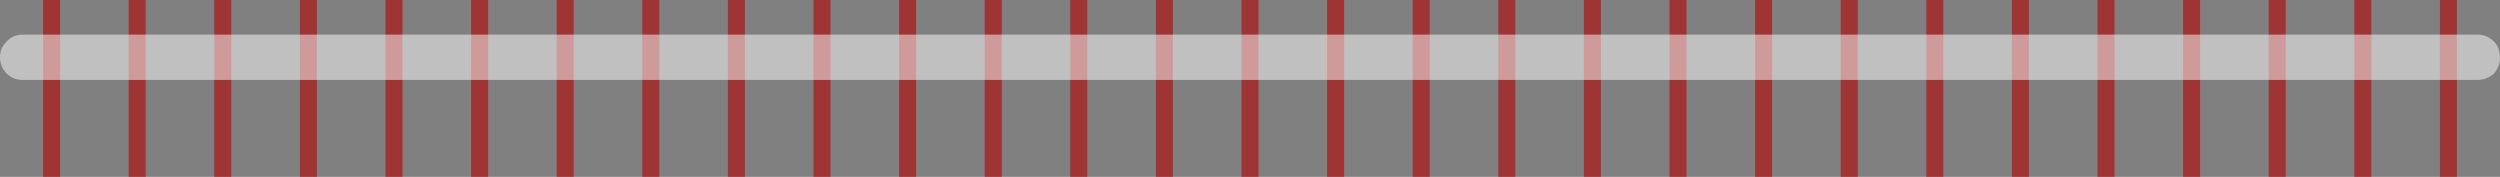
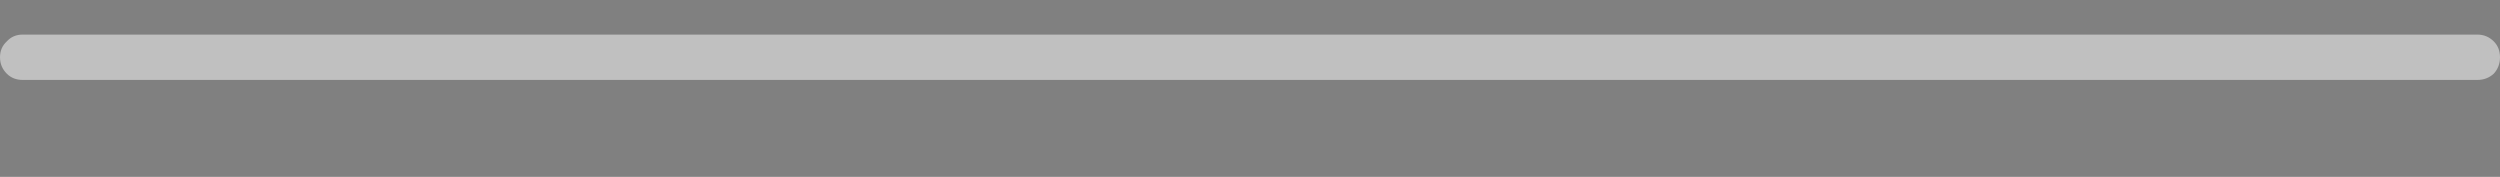
<svg xmlns="http://www.w3.org/2000/svg" height="15.6px" width="220.5px">
  <rect width="100%" height="100%" fill="#808080" stroke="none" />
  <g transform="matrix(1.0, 0.0, 0.0, 1.0, 110.25, 7.8)">
-     <path d="M8.3 -7.8 L8.3 7.8 6.8 7.8 6.8 -7.8 8.3 -7.8 M15.85 -7.8 L15.85 7.8 14.35 7.8 14.35 -7.8 15.85 -7.8 M38.5 -7.8 L38.5 7.8 37.0 7.8 37.0 -7.8 38.5 -7.8 M23.4 -7.8 L23.4 7.8 21.9 7.8 21.9 -7.8 23.4 -7.8 M30.95 -7.8 L30.95 7.8 29.45 7.8 29.45 -7.8 30.95 -7.8 M46.05 -7.8 L46.05 7.8 44.55 7.8 44.55 -7.8 46.05 -7.8 M53.6 -7.8 L53.6 7.8 52.1 7.8 52.1 -7.8 53.6 -7.8 M68.7 -7.8 L68.7 7.8 67.2 7.8 67.2 -7.8 68.7 -7.8 M76.25 -7.8 L76.25 7.8 74.75 7.8 74.75 -7.8 76.25 -7.8 M61.15 -7.8 L61.15 7.8 59.65 7.8 59.65 -7.8 61.15 -7.8 M83.8 -7.8 L83.8 7.8 82.3 7.8 82.3 -7.8 83.8 -7.8 M106.45 -7.8 L106.45 7.8 104.95 7.8 104.95 -7.8 106.45 -7.8 M91.35 -7.8 L91.35 7.8 89.85 7.8 89.85 -7.8 91.35 -7.8 M98.9 -7.8 L98.9 7.8 97.4 7.8 97.4 -7.8 98.9 -7.8 M0.75 7.8 L-0.75 7.8 -0.75 -7.8 0.75 -7.8 0.75 7.8 M-82.3 -7.8 L-82.3 7.8 -83.8 7.8 -83.8 -7.8 -82.3 -7.8 M-104.95 -7.8 L-104.95 7.8 -106.45 7.8 -106.45 -7.8 -104.95 -7.8 M-89.85 -7.8 L-89.85 7.8 -91.35 7.8 -91.35 -7.8 -89.85 -7.8 M-97.4 -7.8 L-97.4 7.8 -98.9 7.8 -98.9 -7.8 -97.4 -7.8 M-67.2 -7.8 L-67.2 7.8 -68.7 7.8 -68.7 -7.8 -67.2 -7.8 M-74.75 -7.8 L-74.75 7.8 -76.25 7.8 -76.25 -7.8 -74.75 -7.8 M-44.55 -7.8 L-44.55 7.8 -46.05 7.8 -46.05 -7.8 -44.55 -7.8 M-52.1 -7.8 L-52.1 7.8 -53.6 7.8 -53.6 -7.8 -52.1 -7.8 M-59.65 -7.8 L-59.65 7.8 -61.15 7.8 -61.15 -7.8 -59.65 -7.8 M-21.9 -7.8 L-21.9 7.8 -23.4 7.8 -23.4 -7.8 -21.9 -7.8 M-29.45 -7.8 L-29.45 7.8 -30.95 7.8 -30.95 -7.8 -29.45 -7.8 M-37.0 -7.8 L-37.0 7.8 -38.5 7.8 -38.5 -7.8 -37.0 -7.8 M-14.35 -7.8 L-14.35 7.8 -15.85 7.8 -15.85 -7.8 -14.35 -7.8 M-6.8 -7.8 L-6.8 7.8 -8.3 7.8 -8.3 -7.8 -6.8 -7.8" fill="#ad1414" fill-opacity="0.702" fill-rule="evenodd" stroke="none" />
    <path d="M108.25 -4.75 Q109.1 -4.75 109.7 -4.15 110.25 -3.6 110.25 -2.75 110.25 -1.9 109.7 -1.3 109.1 -0.75 108.25 -0.75 L-108.25 -0.75 Q-109.1 -0.75 -109.65 -1.3 -110.25 -1.9 -110.25 -2.75 -110.25 -3.6 -109.65 -4.15 -109.1 -4.75 -108.25 -4.75 L108.25 -4.75" fill="#ffffff" fill-opacity="0.502" fill-rule="evenodd" stroke="none" />
  </g>
</svg>